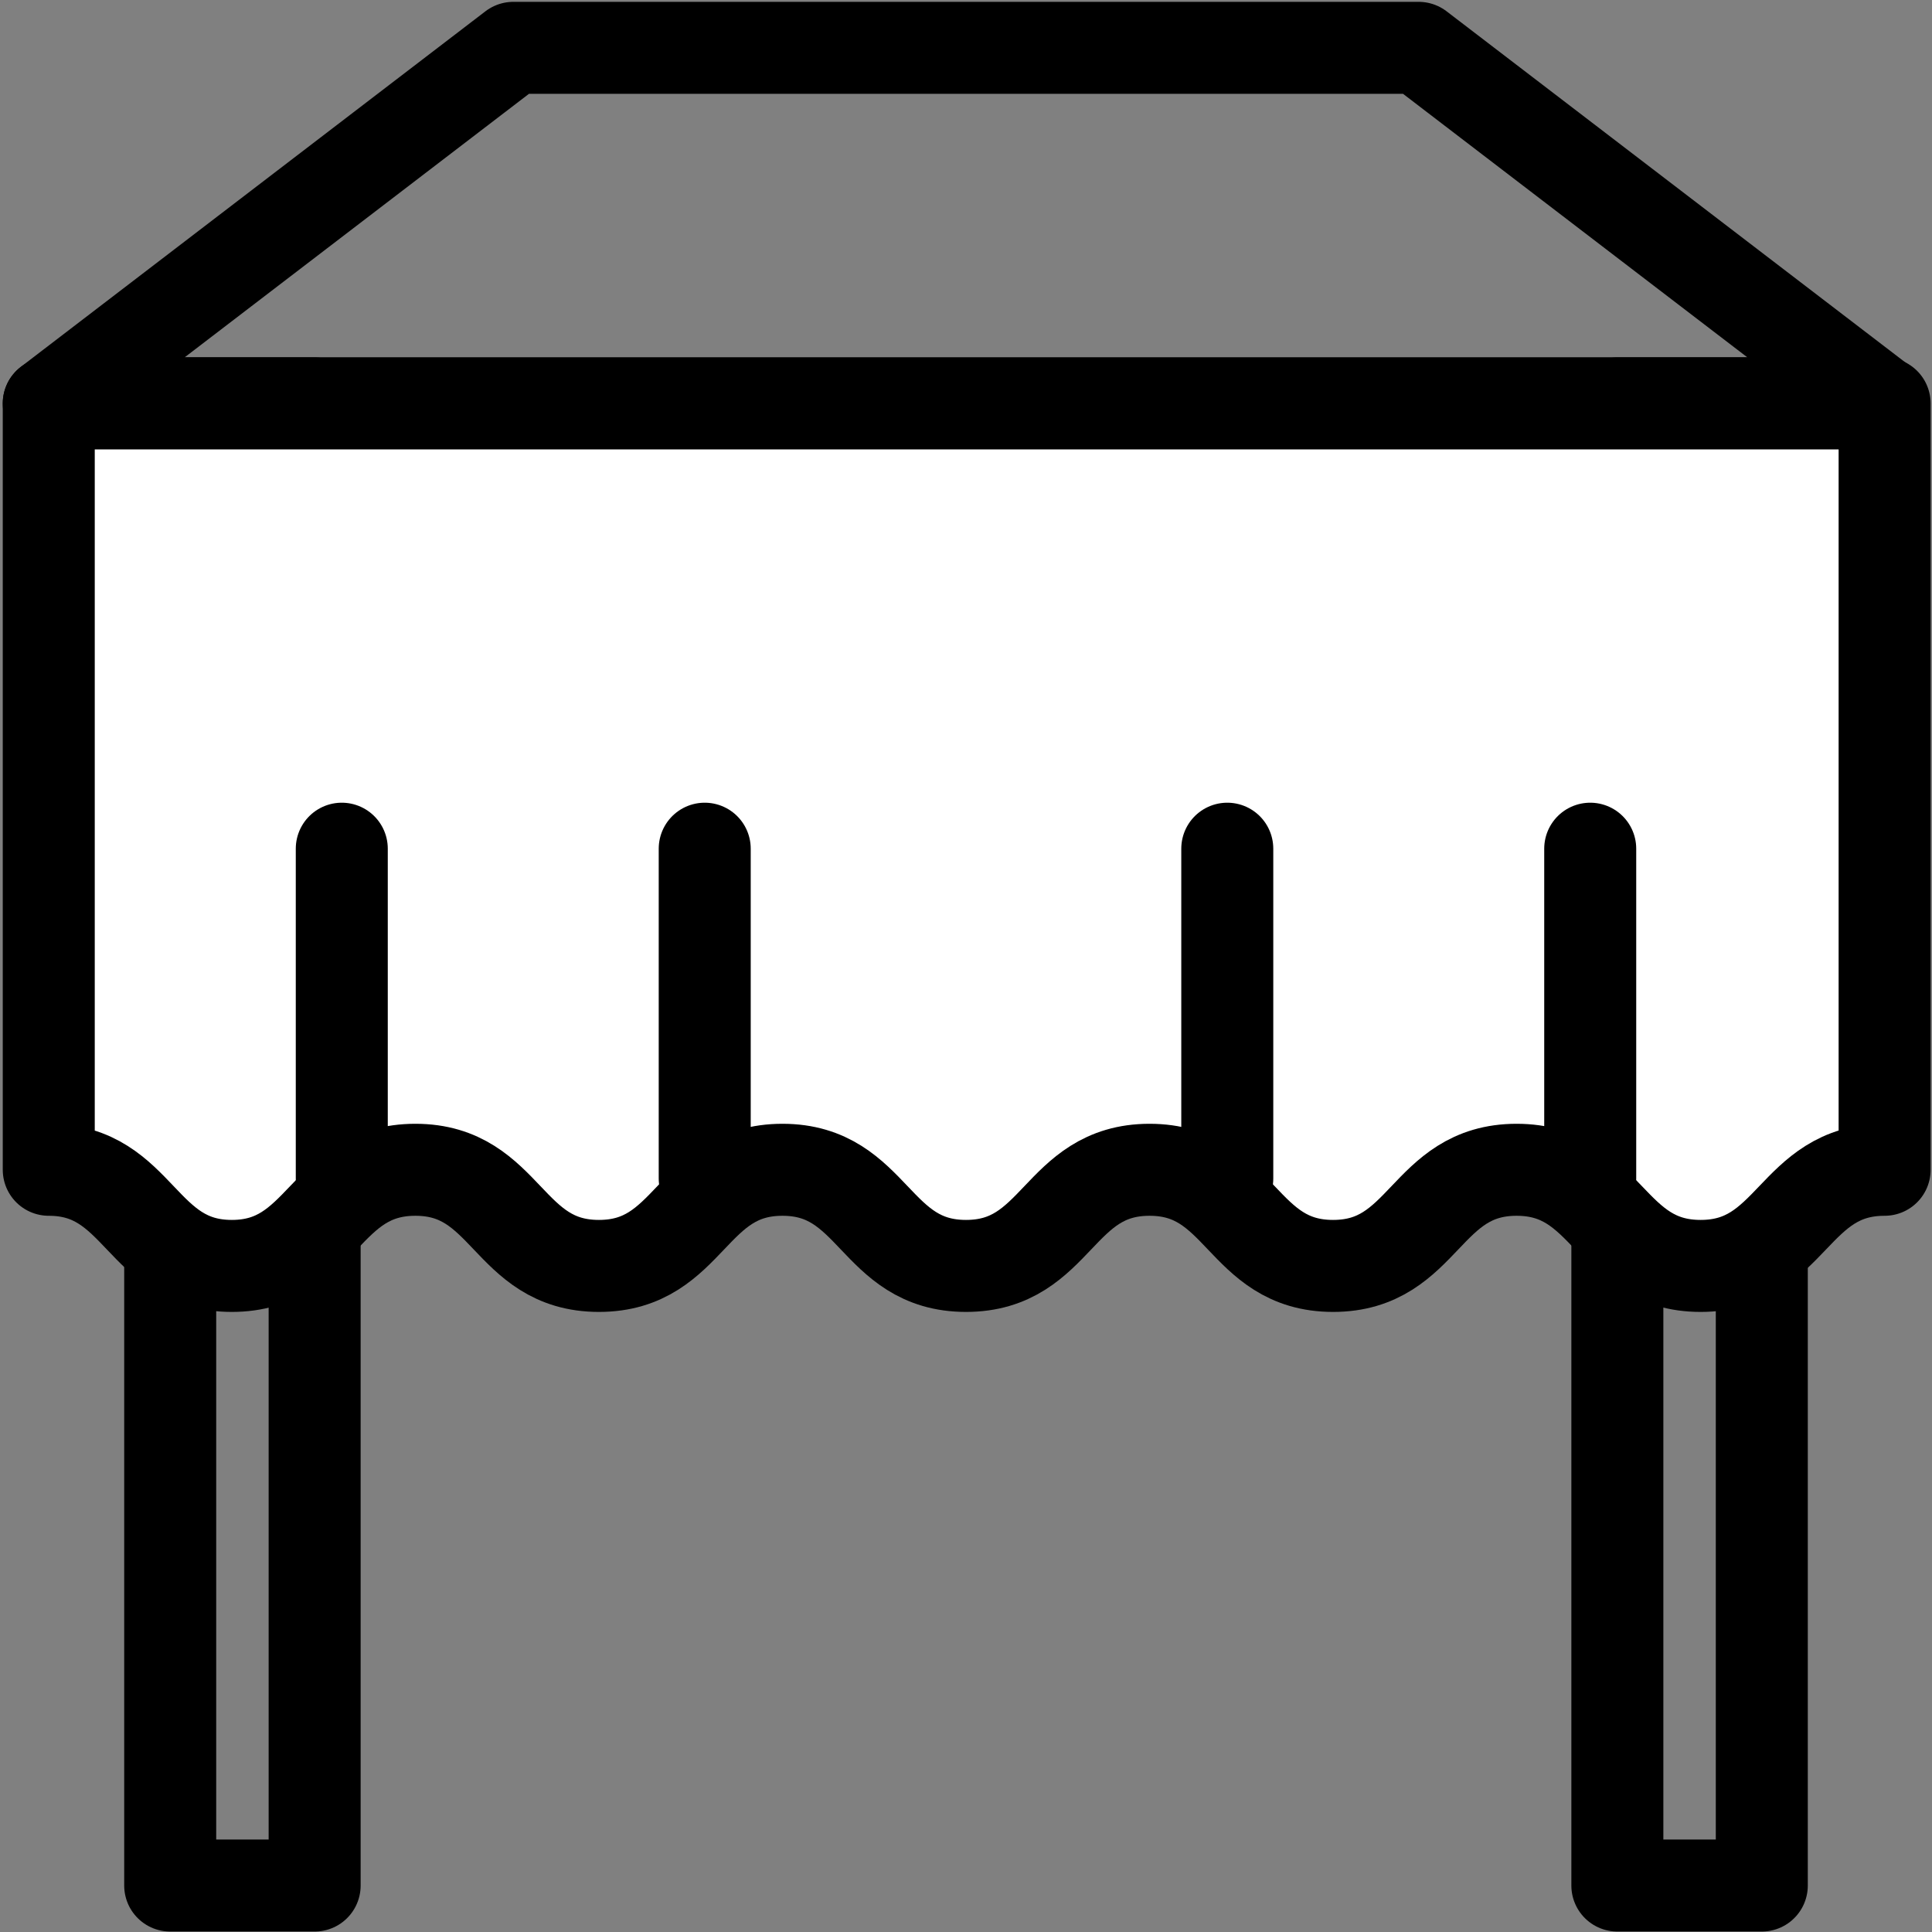
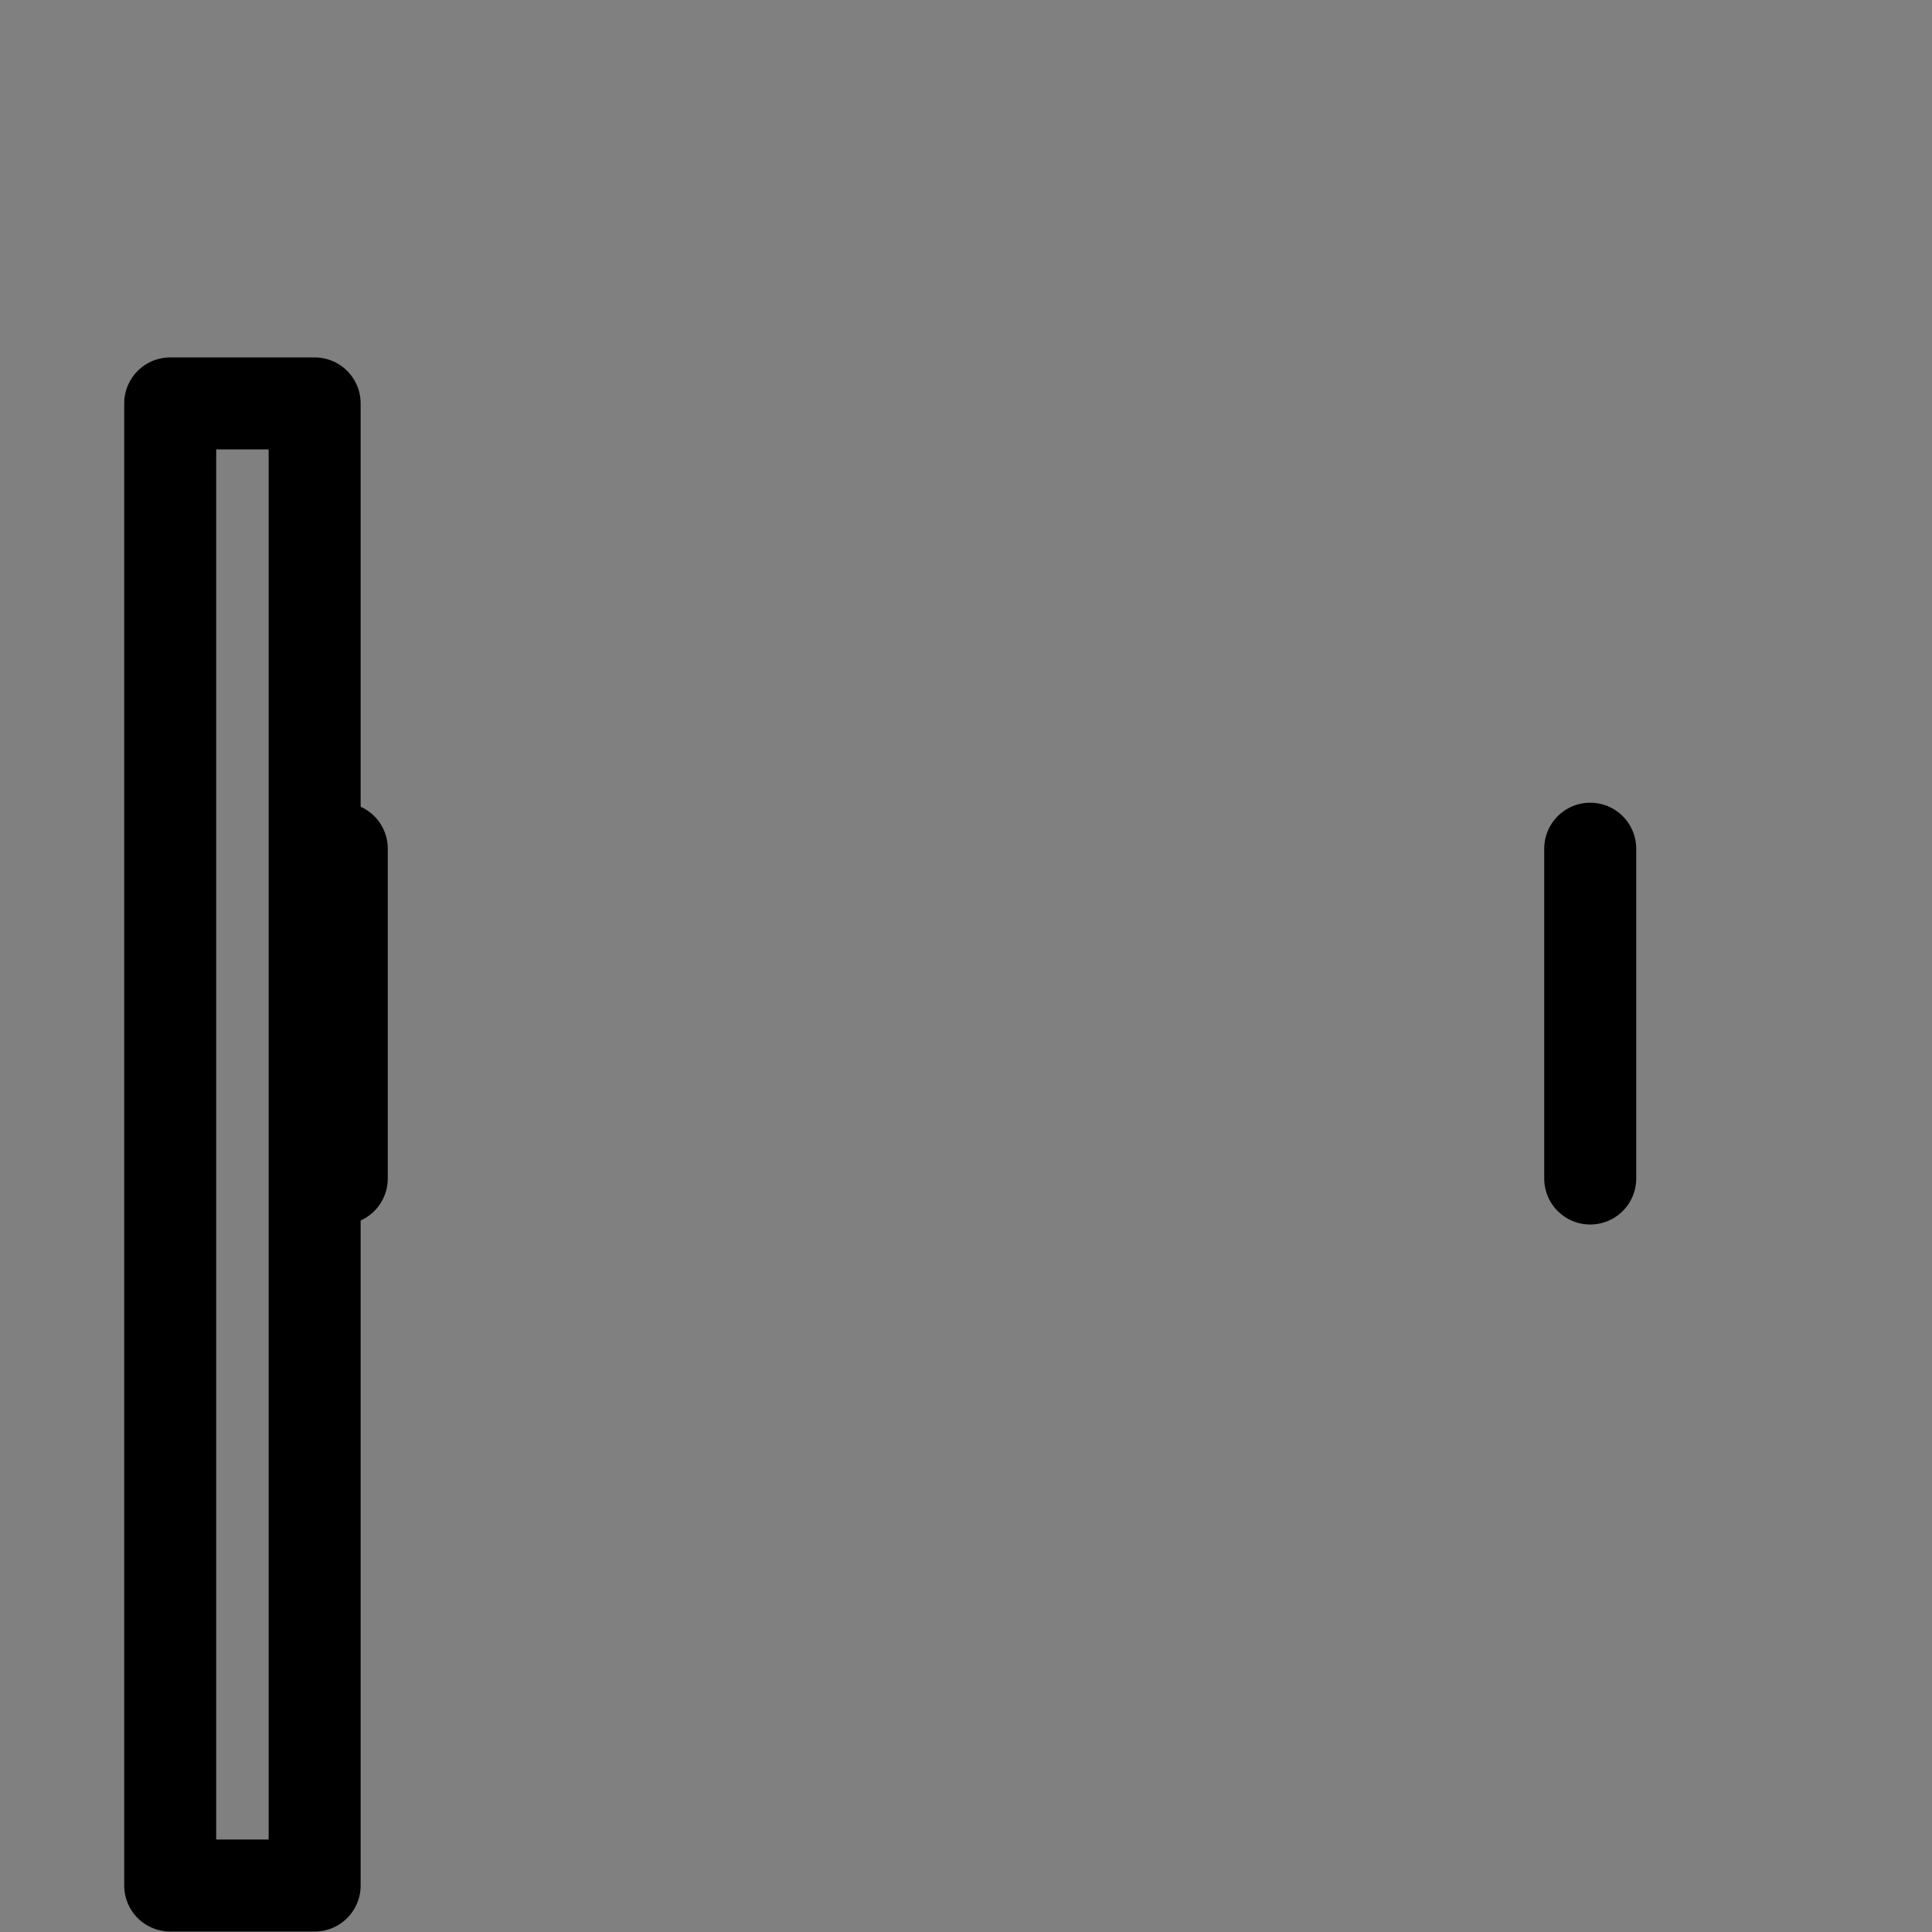
<svg xmlns="http://www.w3.org/2000/svg" id="Ebene_2" data-name="Ebene 2" viewBox="0 0 42 42">
  <rect x="0" y="0" width="42" height="42" fill="#808080" stroke="none" />
  <defs>
    <style>
      .cls-1 {
        fill: #fff;
      }

      .cls-1, .cls-2 {
        stroke: #000;
        stroke-linecap: round;
        stroke-linejoin: round;
        stroke-width: 2px;
      }

      .cls-2 {
        fill: none;
      }
    </style>
  </defs>
  <rect class="cls-2" x="3.7" y="8.77" width="3.14" height="32.22" />
-   <rect class="cls-2" x="35.16" y="8.77" width="3.14" height="32.22" />
-   <polygon class="cls-2" points="11.16 1.04 30.84 1.04 40.94 8.77 1.06 8.77 11.16 1.04" />
-   <path class="cls-1" d="m1.06,8.77v16.66c1.99,0,1.99,2.09,3.98,2.09s1.99-2.09,3.99-2.09,1.99,2.09,3.99,2.09,1.99-2.09,3.99-2.09,1.99,2.09,3.99,2.09,1.99-2.09,3.99-2.09,1.99,2.09,3.99,2.09,1.99-2.09,3.99-2.09,2,2.09,4,2.09,2-2.09,4-2.09V8.77H1.06Z" />
  <g>
    <line class="cls-2" x1="7.43" y1="18.45" x2="7.43" y2="25.62" />
-     <line class="cls-2" x1="15.32" y1="18.45" x2="15.32" y2="25.62" />
-     <line class="cls-2" x1="26.68" y1="18.45" x2="26.68" y2="25.62" />
    <line class="cls-2" x1="34.57" y1="18.45" x2="34.57" y2="25.62" />
  </g>
</svg>